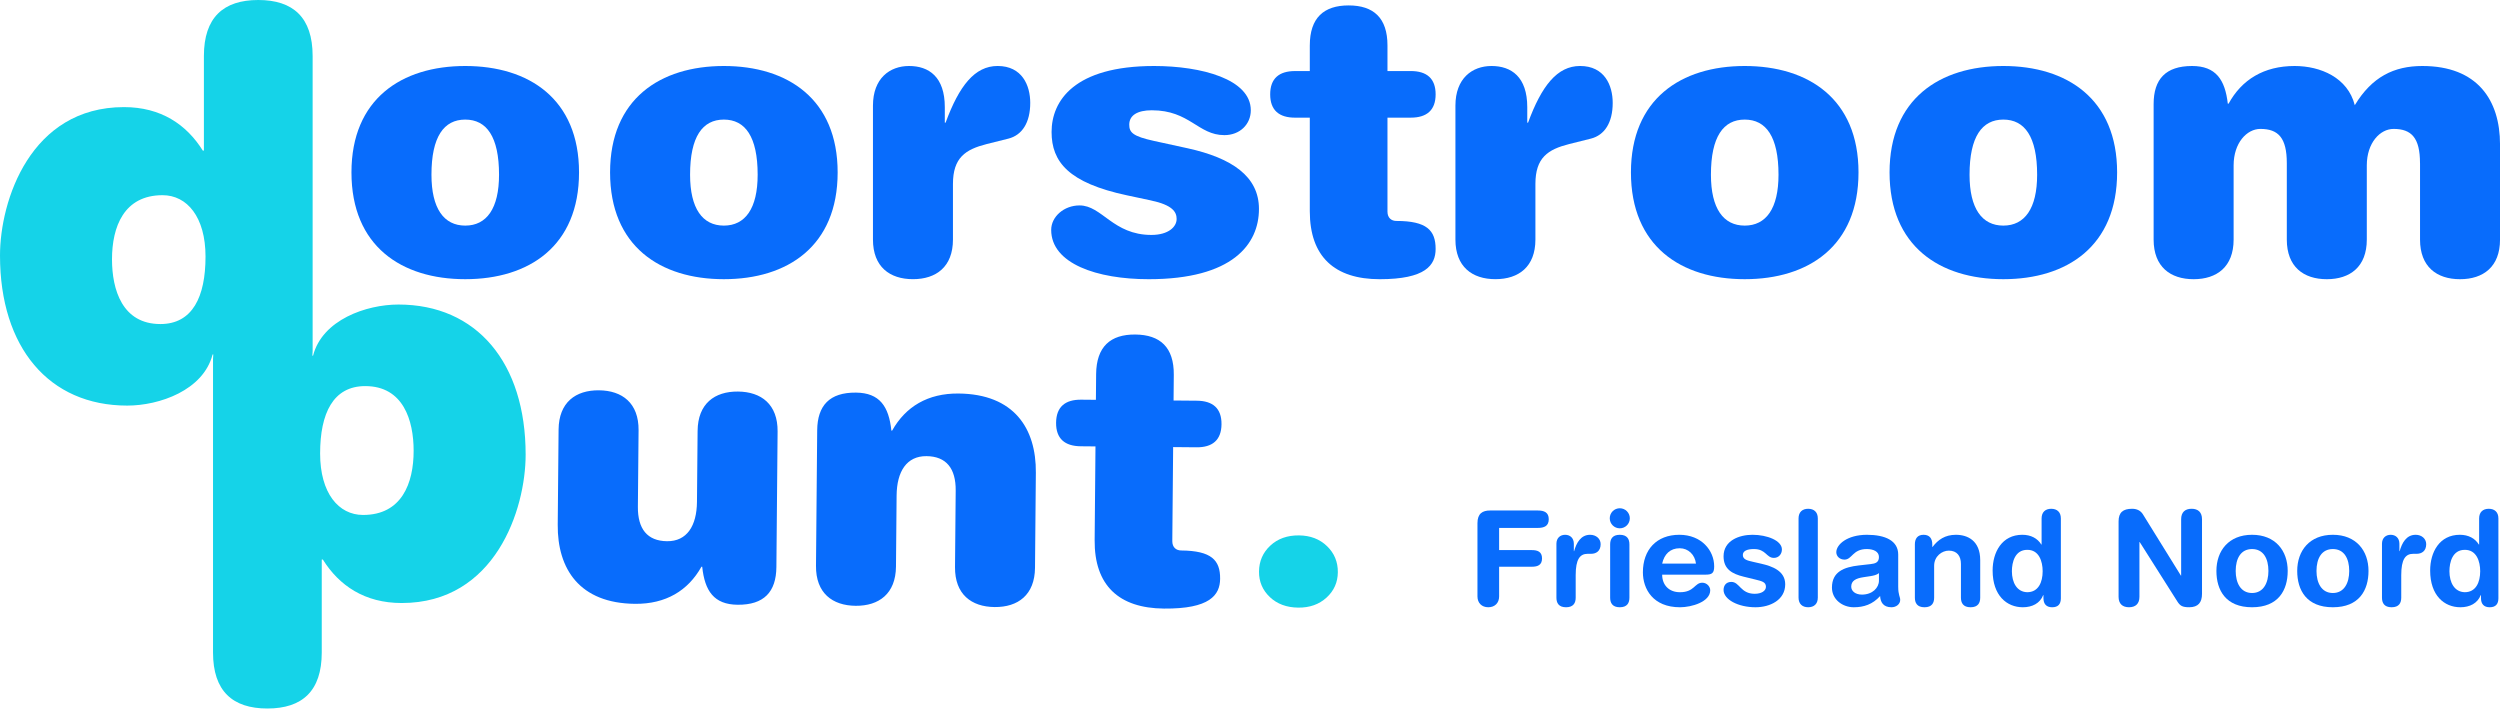
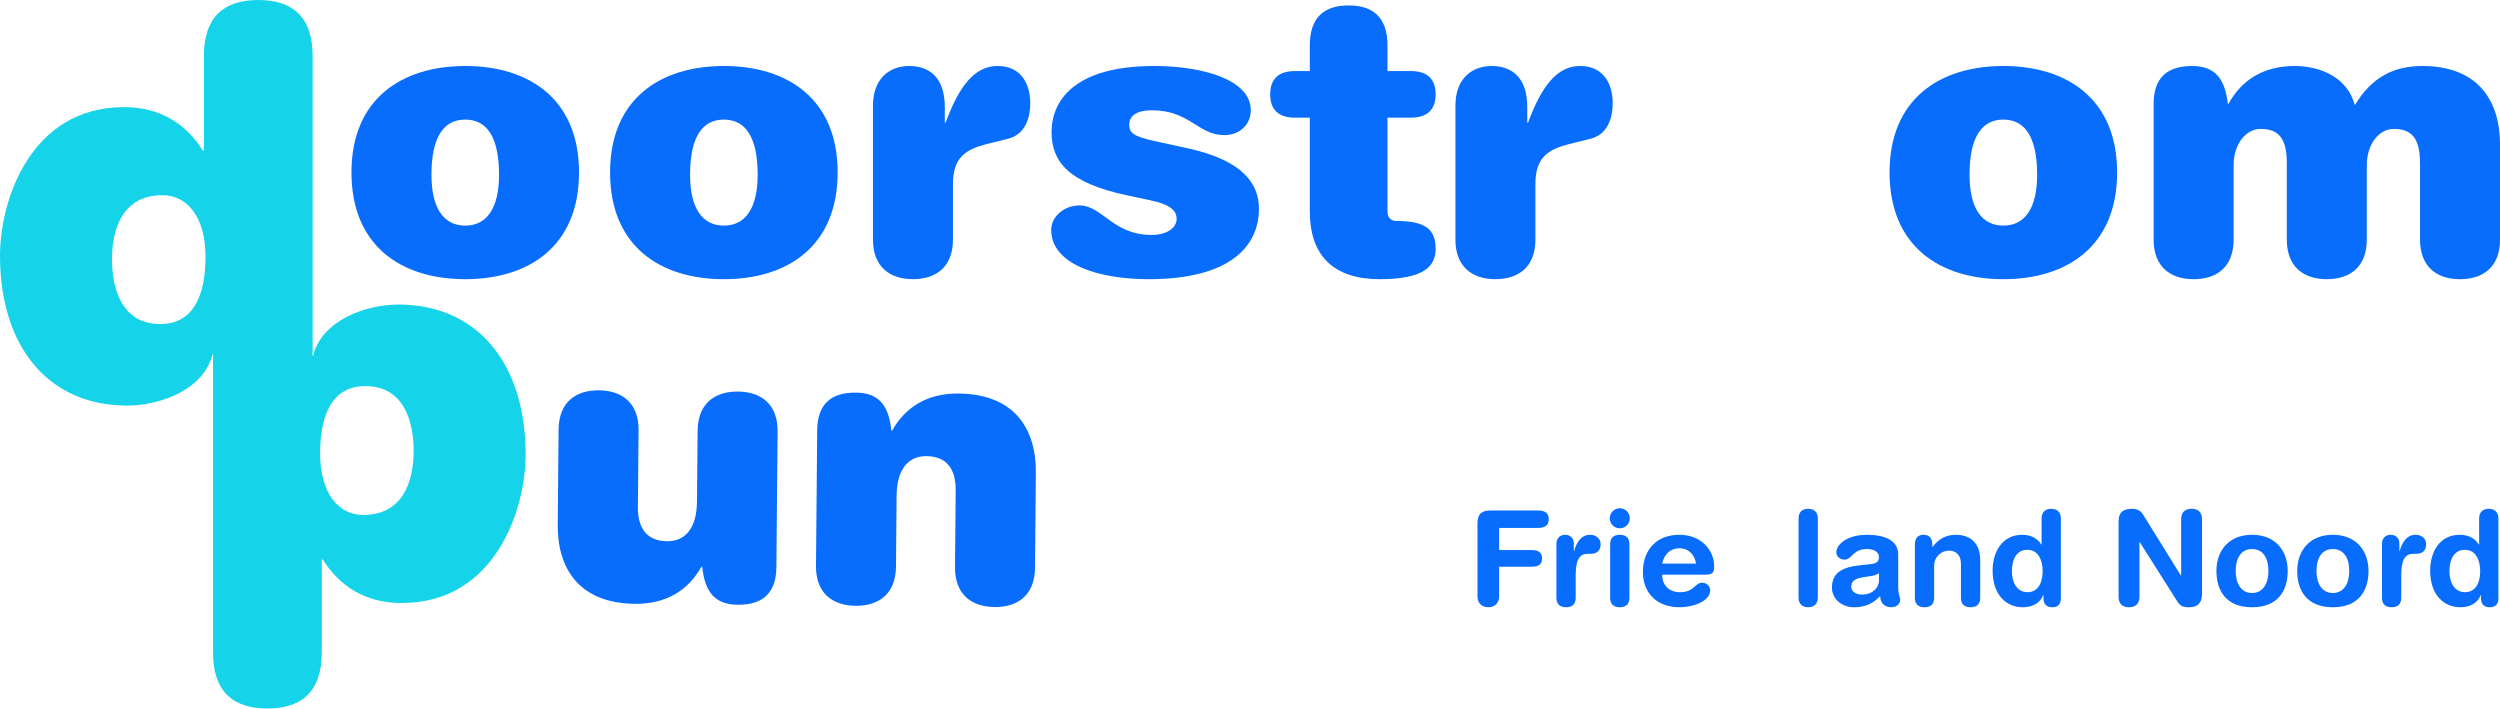
<svg xmlns="http://www.w3.org/2000/svg" id="uuid-9b6a906b-449b-4f0d-acb2-48223c359830" viewBox="0 0 321.904 91.229">
  <defs>
    <style>.uuid-7c5faeaf-ea92-4256-8d78-19cd3609ba7a{fill:#086cfc;}.uuid-7c5faeaf-ea92-4256-8d78-19cd3609ba7a,.uuid-5da3572b-4954-4adf-8c5b-73b62bf8482b{stroke-width:0px;}.uuid-5da3572b-4954-4adf-8c5b-73b62bf8482b{fill:#15d3e8;}</style>
  </defs>
  <path class="uuid-7c5faeaf-ea92-4256-8d78-19cd3609ba7a" d="M59.906,8.498c8.201,0,14.651,4.25,14.651,13.701,0,9.5-6.45,13.75-14.651,13.75-8.2,0-14.651-4.25-14.651-13.75,0-9.451,6.451-13.701,14.651-13.701ZM59.906,15.398c-2.75,0-4.35,2.2-4.35,7.101,0,4.35,1.6,6.55,4.35,6.55,2.75,0,4.351-2.2,4.351-6.55,0-4.9-1.6-7.101-4.351-7.101Z" />
  <path class="uuid-7c5faeaf-ea92-4256-8d78-19cd3609ba7a" d="M93.206,8.498c8.201,0,14.651,4.25,14.651,13.701,0,9.5-6.45,13.75-14.651,13.75-8.2,0-14.651-4.25-14.651-13.75,0-9.451,6.451-13.701,14.651-13.701ZM93.206,15.398c-2.75,0-4.35,2.2-4.35,7.101,0,4.35,1.6,6.55,4.35,6.55,2.75,0,4.351-2.2,4.351-6.55,0-4.9-1.6-7.101-4.351-7.101Z" />
  <path class="uuid-7c5faeaf-ea92-4256-8d78-19cd3609ba7a" d="M112.404,13.599c0-3.5,2.15-5.101,4.65-5.101,2.55,0,4.601,1.4,4.601,5.3v2h.1c1.75-4.75,3.75-7.301,6.7-7.301,3.15,0,4.2,2.5,4.2,4.75,0,2.55-1.05,4.15-2.8,4.6l-2.8.7c-2.75.7-4.351,1.75-4.351,5.15v7.15c0,3.5-2.15,5.1-5.15,5.1-3,0-5.15-1.6-5.15-5.1V13.599Z" />
  <path class="uuid-7c5faeaf-ea92-4256-8d78-19cd3609ba7a" d="M148.154,25.799l-3.05-.65c-7.5-1.6-9.701-4.3-9.701-8.151,0-4,2.9-8.5,13.201-8.5,6.101,0,12.451,1.7,12.451,5.701,0,1.8-1.4,3.2-3.4,3.2-3.4,0-4.45-3.2-9.351-3.2-1.85,0-2.9.65-2.9,1.85,0,1,.45,1.5,3.2,2.1l4.351.95c5.65,1.25,9.15,3.601,9.15,7.801,0,4.55-3.4,9.05-14.201,9.05-6.65,0-12.551-2-12.551-6.35,0-1.7,1.65-3.15,3.65-3.15,2.9,0,4.3,3.8,9.251,3.8,2.2,0,3.25-1.05,3.25-2.05,0-.9-.5-1.8-3.35-2.4Z" />
  <path class="uuid-7c5faeaf-ea92-4256-8d78-19cd3609ba7a" d="M168.653,5.848c0-3.55,1.8-5.15,5-5.15,3.2,0,5,1.6,5,5.15v3.3h3c2.05,0,3.2.95,3.2,3s-1.15,3-3.2,3h-3v12.101c0,.8.5,1.2,1.149,1.2,3.9,0,5.051,1.2,5.051,3.601,0,2.1-1.3,3.9-7.2,3.9-5.801,0-9.001-2.9-9.001-8.75v-12.051h-1.9c-2.05,0-3.2-.95-3.2-3s1.15-3,3.2-3h1.9v-3.3Z" />
  <path class="uuid-7c5faeaf-ea92-4256-8d78-19cd3609ba7a" d="M187.403,13.599c0-3.5,2.149-5.101,4.65-5.101,2.55,0,4.6,1.4,4.6,5.3v2h.101c1.75-4.75,3.75-7.301,6.7-7.301,3.15,0,4.2,2.5,4.2,4.75,0,2.55-1.05,4.15-2.8,4.6l-2.801.7c-2.75.7-4.351,1.75-4.351,5.15v7.15c0,3.5-2.149,5.1-5.149,5.1-3.001,0-5.15-1.6-5.15-5.1V13.599Z" />
-   <path class="uuid-7c5faeaf-ea92-4256-8d78-19cd3609ba7a" d="M224.653,8.498c8.201,0,14.651,4.25,14.651,13.701,0,9.5-6.45,13.75-14.651,13.75-8.2,0-14.65-4.25-14.65-13.75,0-9.451,6.45-13.701,14.65-13.701ZM224.653,15.398c-2.75,0-4.35,2.2-4.35,7.101,0,4.35,1.6,6.55,4.35,6.55,2.751,0,4.351-2.2,4.351-6.55,0-4.9-1.6-7.101-4.351-7.101Z" />
  <path class="uuid-7c5faeaf-ea92-4256-8d78-19cd3609ba7a" d="M257.953,8.498c8.2,0,14.65,4.25,14.65,13.701,0,9.5-6.45,13.75-14.65,13.75s-14.651-4.25-14.651-13.75c0-9.451,6.451-13.701,14.651-13.701ZM257.953,15.398c-2.75,0-4.351,2.2-4.351,7.101,0,4.35,1.601,6.55,4.351,6.55s4.351-2.2,4.351-6.55c0-4.9-1.601-7.101-4.351-7.101Z" />
  <path class="uuid-7c5faeaf-ea92-4256-8d78-19cd3609ba7a" d="M311.603,20.999c0-3.25-1.1-4.4-3.4-4.4-1.75,0-3.45,1.8-3.45,4.7v9.551c0,3.5-2.149,5.1-5.15,5.1-3,0-5.15-1.6-5.15-5.1v-9.851c0-3.25-1.1-4.4-3.399-4.4-1.751,0-3.45,1.8-3.45,4.7v9.551c0,3.5-2.15,5.1-5.15,5.1-3.001,0-5.15-1.6-5.15-5.1V13.398c0-3.2,1.55-4.9,4.95-4.9,3.05,0,4.25,1.75,4.601,4.851h.1c1.7-3.101,4.55-4.851,8.5-4.851,3.351,0,6.851,1.5,7.751,5.05,2.2-3.65,5.05-5.05,8.7-5.05,7.101,0,10.001,4.4,10.001,10.101v12.251c0,3.5-2.15,5.1-5.15,5.1s-5.15-1.6-5.15-5.1v-9.851Z" />
  <path class="uuid-7c5faeaf-ea92-4256-8d78-19cd3609ba7a" d="M89.826,55.471c.031-3.5,2.195-5.081,5.195-5.055,3,.027,5.136,1.646,5.104,5.146l-.156,17.45c-.028,3.2-1.594,4.887-4.994,4.856-3.05-.027-4.234-1.788-4.557-4.892l-.101-.001c-1.727,3.085-4.593,4.81-8.543,4.774-7.15-.064-10.011-4.49-9.96-10.19l.11-12.25c.031-3.5,2.195-5.081,5.195-5.054,3,.026,5.136,1.646,5.104,5.146l-.089,9.851c-.025,2.85,1.212,4.411,3.762,4.434s3.817-1.966,3.846-5.065l.082-9.15Z" />
  <path class="uuid-7c5faeaf-ea92-4256-8d78-19cd3609ba7a" d="M123.057,63.169c.025-2.851-1.211-4.412-3.761-4.435-2.55-.023-3.818,1.966-3.847,5.066l-.081,9.15c-.031,3.5-2.195,5.08-5.195,5.054-3.001-.027-5.136-1.646-5.104-5.146l.155-17.45c.029-3.2,1.594-4.887,4.994-4.855,3.051.026,4.234,1.787,4.557,4.891l.1.001c1.729-3.085,4.594-4.81,8.544-4.774,7.15.064,10.011,4.49,9.96,10.19l-.109,12.25c-.031,3.5-2.196,5.081-5.196,5.055-2.999-.027-5.135-1.646-5.104-5.146l.088-9.85Z" />
-   <path class="uuid-7c5faeaf-ea92-4256-8d78-19cd3609ba7a" d="M141.139,48.179c.032-3.55,1.847-5.134,5.047-5.105,3.2.028,4.986,1.645,4.954,5.194l-.029,3.301,3,.026c2.05.019,3.191.979,3.173,3.029-.018,2.05-1.177,2.989-3.227,2.971l-3-.027-.102,11.351-.006.75c-.008.8.488,1.205,1.139,1.211,3.9.034,5.039,1.245,5.018,3.646-.019,2.1-1.335,3.888-7.234,3.835-5.801-.052-8.976-2.98-8.923-8.831l.107-12.05-1.899-.017c-2.05-.019-3.191-.979-3.173-3.028.019-2.051,1.177-2.99,3.227-2.972l1.899.017.029-3.3Z" />
-   <path class="uuid-5da3572b-4954-4adf-8c5b-73b62bf8482b" d="M163.508,76.88c-.941-.892-1.407-1.987-1.396-3.288.013-1.332.497-2.445,1.455-3.337s2.188-1.331,3.687-1.317c1.467.014,2.671.474,3.613,1.383.941.908,1.407,2.029,1.395,3.362-.012,1.3-.496,2.389-1.454,3.263-.958.875-2.17,1.306-3.637,1.292-1.499-.014-2.721-.466-3.663-1.357Z" />
  <path class="uuid-7c5faeaf-ea92-4256-8d78-19cd3609ba7a" d="M190.24,67.365c0-1.241.646-1.633,1.633-1.633h6.136c.816,0,1.411.238,1.411,1.122s-.595,1.122-1.411,1.122h-4.98v2.855h4.216c.73,0,1.309.204,1.309,1.071s-.578,1.071-1.309,1.071h-4.216v3.824c0,.833-.544,1.394-1.394,1.394s-1.395-.561-1.395-1.394v-9.434Z" />
  <path class="uuid-7c5faeaf-ea92-4256-8d78-19cd3609ba7a" d="M200.407,70.016c0-.748.493-1.156,1.122-1.156s1.121.408,1.121,1.156v.952h.034c.289-1.037.851-2.108,2.057-2.108.782,0,1.36.51,1.36,1.207,0,.918-.612,1.241-1.224,1.241h-.442c-1.003,0-1.547.696-1.547,2.754v2.89c0,.662-.271,1.24-1.241,1.24-.969,0-1.24-.578-1.24-1.24v-6.936Z" />
  <path class="uuid-7c5faeaf-ea92-4256-8d78-19cd3609ba7a" d="M208.566,65.444c.715,0,1.292.577,1.292,1.291,0,.715-.577,1.292-1.292,1.292-.714,0-1.291-.577-1.291-1.292,0-.714.577-1.291,1.291-1.291ZM207.326,70.101c0-.663.271-1.241,1.24-1.241.97,0,1.241.578,1.241,1.241v6.851c0,.662-.271,1.24-1.241,1.24-.969,0-1.24-.578-1.24-1.24v-6.851Z" />
  <path class="uuid-7c5faeaf-ea92-4256-8d78-19cd3609ba7a" d="M214.023,73.994c0,1.309.85,2.261,2.295,2.261,1.869,0,1.869-1.224,2.872-1.224.596,0,1.021.51,1.021.969,0,1.496-2.396,2.192-3.893,2.192-3.468,0-4.776-2.346-4.776-4.504,0-2.89,1.75-4.828,4.691-4.828,2.855,0,4.487,2.023,4.487,4.062,0,.851-.255,1.071-1.088,1.071h-5.609ZM218.375,72.566c-.136-1.139-.986-1.972-2.091-1.972-1.241,0-1.989.765-2.261,1.972h4.352Z" />
-   <path class="uuid-7c5faeaf-ea92-4256-8d78-19cd3609ba7a" d="M225.651,68.86c1.887,0,3.791.748,3.791,1.887,0,.578-.392,1.088-1.037,1.088-.969,0-1.003-1.139-2.566-1.139-.867,0-1.428.238-1.428.765,0,.578.561.714,1.325.885l1.037.237c1.411.323,3.094.918,3.094,2.652,0,2.022-1.955,2.957-3.824,2.957-2.244,0-4.114-1.003-4.114-2.227,0-.544.307-1.037,1.003-1.037,1.071,0,1.173,1.53,3.009,1.53.884,0,1.445-.391,1.445-.901,0-.629-.544-.73-1.429-.951l-1.461-.357c-1.445-.356-2.567-.952-2.567-2.618,0-2.022,2.006-2.771,3.723-2.771Z" />
  <path class="uuid-7c5faeaf-ea92-4256-8d78-19cd3609ba7a" d="M231.584,66.752c0-.816.493-1.241,1.24-1.241.748,0,1.241.425,1.241,1.241v10.199c0,.815-.493,1.24-1.241,1.24-.747,0-1.24-.425-1.24-1.24v-10.199Z" />
  <path class="uuid-7c5faeaf-ea92-4256-8d78-19cd3609ba7a" d="M244.418,75.575c0,1.036.255,1.274.255,1.666,0,.561-.527.951-1.122.951-1.071,0-1.428-.68-1.462-1.444-.969,1.07-2.091,1.444-3.399,1.444-1.411,0-2.805-.969-2.805-2.532,0-2.057,1.563-2.635,3.468-2.855l1.513-.171c.595-.067,1.07-.203,1.07-.917,0-.715-.73-1.021-1.563-1.021-1.836,0-1.887,1.36-2.873,1.36-.629,0-1.054-.442-1.054-.952,0-.986,1.394-2.244,3.943-2.244,2.38,0,4.029.766,4.029,2.55v4.165ZM241.936,73.79c-.271.255-.781.34-1.07.391l-.901.137c-1.037.152-1.598.476-1.598,1.224,0,.561.527,1.02,1.377,1.02,1.359,0,2.192-.884,2.192-1.802v-.969Z" />
  <path class="uuid-7c5faeaf-ea92-4256-8d78-19cd3609ba7a" d="M246.561,70.101c0-.748.34-1.241,1.121-1.241.782,0,1.122.493,1.122,1.241v.323h.034c.697-.918,1.598-1.564,3.009-1.564,1.496,0,3.128.748,3.128,3.264v4.828c0,.662-.272,1.24-1.241,1.24s-1.241-.578-1.241-1.24v-4.335c0-1.003-.492-1.717-1.563-1.717-.867,0-1.887.714-1.887,1.955v4.097c0,.662-.272,1.24-1.241,1.24s-1.24-.578-1.24-1.24v-6.851Z" />
  <path class="uuid-7c5faeaf-ea92-4256-8d78-19cd3609ba7a" d="M265.362,77.019c0,.766-.357,1.173-1.122,1.173-.731,0-1.122-.407-1.122-1.173v-.391h-.034c-.408,1.054-1.41,1.563-2.617,1.563-2.074,0-3.893-1.513-3.893-4.726,0-2.38,1.206-4.606,3.824-4.606,1.104,0,1.955.459,2.448,1.258h.033v-3.365c0-.816.493-1.241,1.241-1.241s1.241.425,1.241,1.241v10.267ZM261.027,76.254c1.445,0,1.989-1.292,1.989-2.703,0-1.274-.477-2.771-1.989-2.753-1.581,0-1.972,1.598-1.972,2.753,0,1.462.646,2.669,1.972,2.703Z" />
  <path class="uuid-7c5faeaf-ea92-4256-8d78-19cd3609ba7a" d="M272.791,67.143c0-1.155.561-1.632,1.751-1.632.577,0,1.088.221,1.394.731l4.878,7.87h.034v-7.259c0-.9.51-1.343,1.343-1.343s1.343.442,1.343,1.343v9.604c0,1.104-.476,1.733-1.648,1.733-.884,0-1.173-.187-1.53-.748l-4.844-7.648h-.034v7.054c0,.901-.51,1.343-1.343,1.343s-1.343-.441-1.343-1.343v-9.706Z" />
  <path class="uuid-7c5faeaf-ea92-4256-8d78-19cd3609ba7a" d="M289.978,68.86c2.992,0,4.59,2.04,4.59,4.658,0,2.481-1.207,4.674-4.59,4.674s-4.589-2.192-4.589-4.674c0-2.618,1.598-4.658,4.589-4.658ZM289.978,76.356c1.479,0,2.108-1.325,2.108-2.838,0-1.615-.663-2.822-2.108-2.822-1.444,0-2.107,1.207-2.107,2.822,0,1.513.629,2.838,2.107,2.838Z" />
  <path class="uuid-7c5faeaf-ea92-4256-8d78-19cd3609ba7a" d="M300.382,68.86c2.992,0,4.59,2.04,4.59,4.658,0,2.481-1.207,4.674-4.59,4.674s-4.589-2.192-4.589-4.674c0-2.618,1.598-4.658,4.589-4.658ZM300.382,76.356c1.479,0,2.108-1.325,2.108-2.838,0-1.615-.663-2.822-2.108-2.822-1.444,0-2.107,1.207-2.107,2.822,0,1.513.629,2.838,2.107,2.838Z" />
  <path class="uuid-7c5faeaf-ea92-4256-8d78-19cd3609ba7a" d="M306.707,70.016c0-.748.493-1.156,1.122-1.156s1.121.408,1.121,1.156v.952h.034c.289-1.037.851-2.108,2.057-2.108.782,0,1.36.51,1.36,1.207,0,.918-.612,1.241-1.224,1.241h-.442c-1.003,0-1.547.696-1.547,2.754v2.89c0,.662-.271,1.24-1.241,1.24-.969,0-1.24-.578-1.24-1.24v-6.936Z" />
  <path class="uuid-7c5faeaf-ea92-4256-8d78-19cd3609ba7a" d="M321.7,77.019c0,.766-.357,1.173-1.122,1.173-.731,0-1.122-.407-1.122-1.173v-.391h-.034c-.408,1.054-1.41,1.563-2.617,1.563-2.074,0-3.893-1.513-3.893-4.726,0-2.38,1.206-4.606,3.824-4.606,1.104,0,1.955.459,2.448,1.258h.033v-3.365c0-.816.493-1.241,1.241-1.241s1.241.425,1.241,1.241v10.267ZM317.365,76.254c1.445,0,1.989-1.292,1.989-2.703,0-1.274-.477-2.771-1.989-2.753-1.581,0-1.972,1.598-1.972,2.753,0,1.462.646,2.669,1.972,2.703Z" />
  <path class="uuid-5da3572b-4954-4adf-8c5b-73b62bf8482b" d="M51.301,39.213c-4.13,0-9.801,1.96-10.991,6.581h-.09c.008-.193.035-.367.035-.569V7.211c0-4.971-2.521-7.211-7.001-7.211s-7,2.24-7,7.211v12.181h-.14c-2.1-3.36-5.391-5.601-10.151-5.601C3.92,13.791,0,25.833,0,32.903c0,11.832,6.301,19.322,16.382,19.322,4.13,0,9.801-1.96,10.991-6.581h.09c-.008.193-.034.367-.034.568v37.805c0,4.971,2.521,7.211,7.001,7.211s7-2.24,7-7.211v-11.972h.14c2.1,3.36,5.391,5.601,10.151,5.601,12.041,0,15.962-12.041,15.962-19.112,0-11.831-6.301-19.322-16.382-19.322ZM20.652,41.725c-4.901,0-6.231-4.411-6.231-8.331,0-4.2,1.54-8.261,6.511-8.261,3.15,0,5.531,2.8,5.531,7.911,0,5.181-1.68,8.681-5.811,8.681ZM46.75,66.306c-3.15,0-5.531-2.801-5.531-7.911,0-5.181,1.68-8.681,5.811-8.681,4.9,0,6.231,4.41,6.231,8.331,0,4.2-1.541,8.261-6.511,8.261Z" />
</svg>